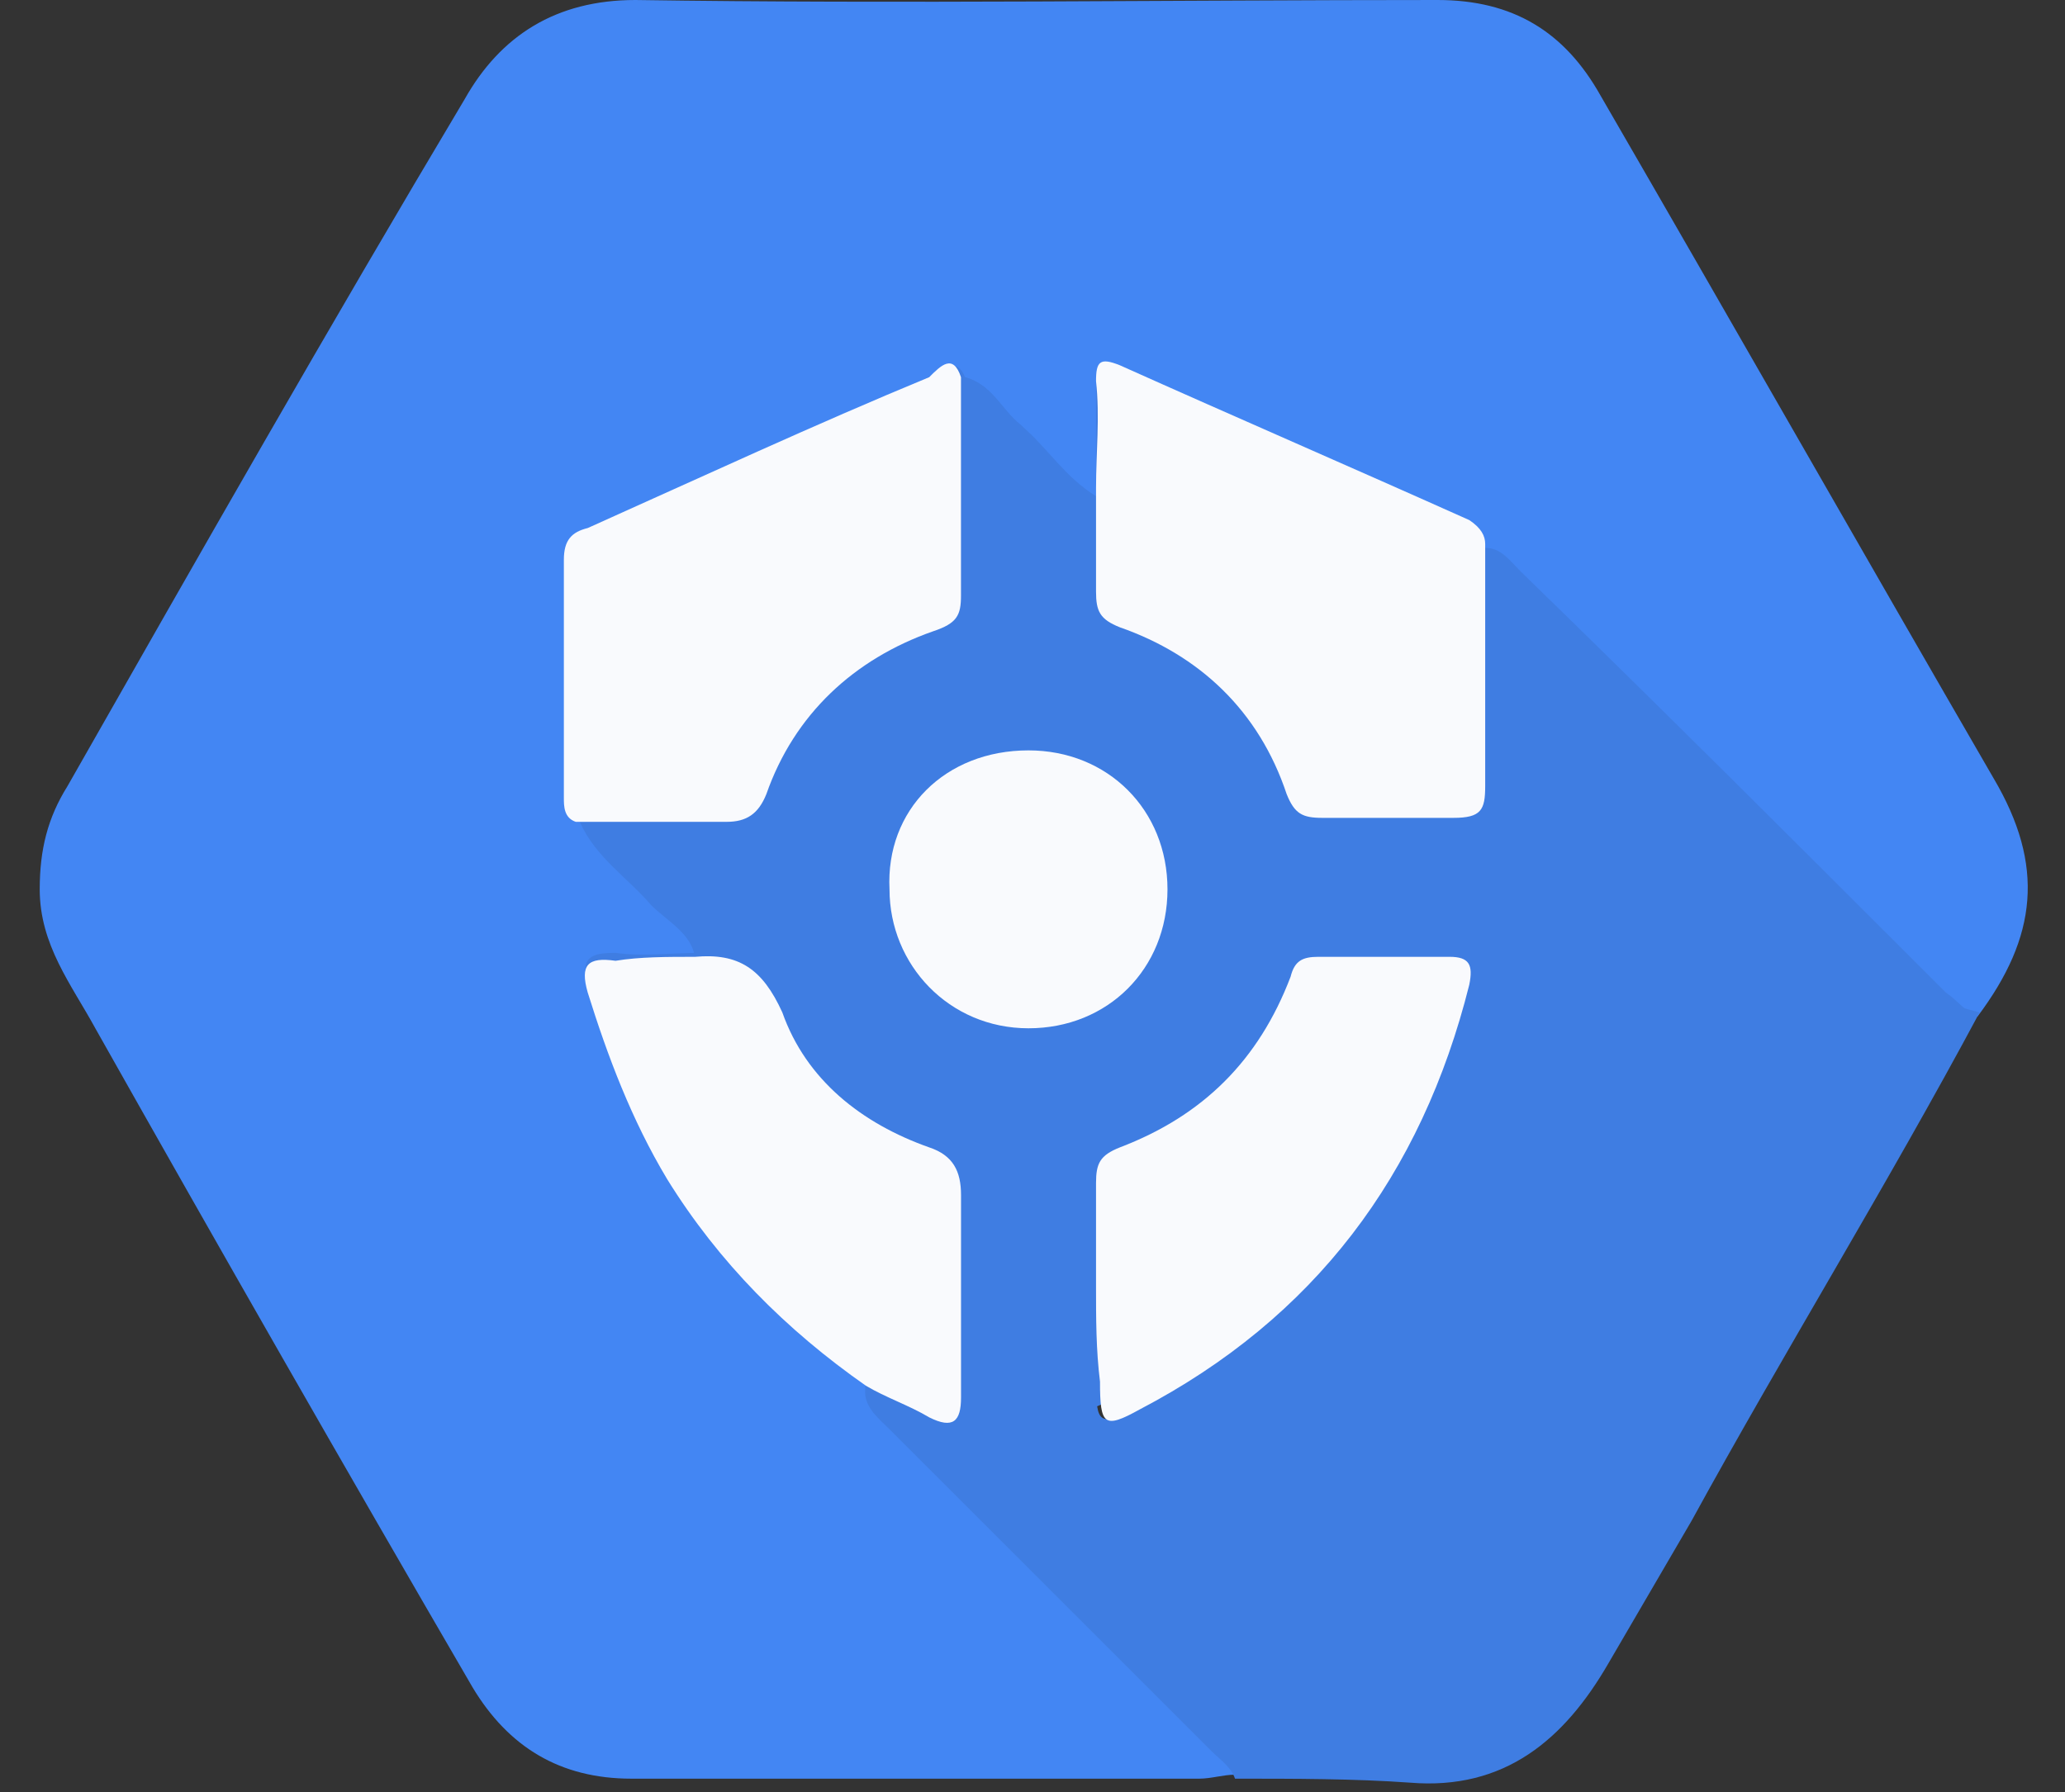
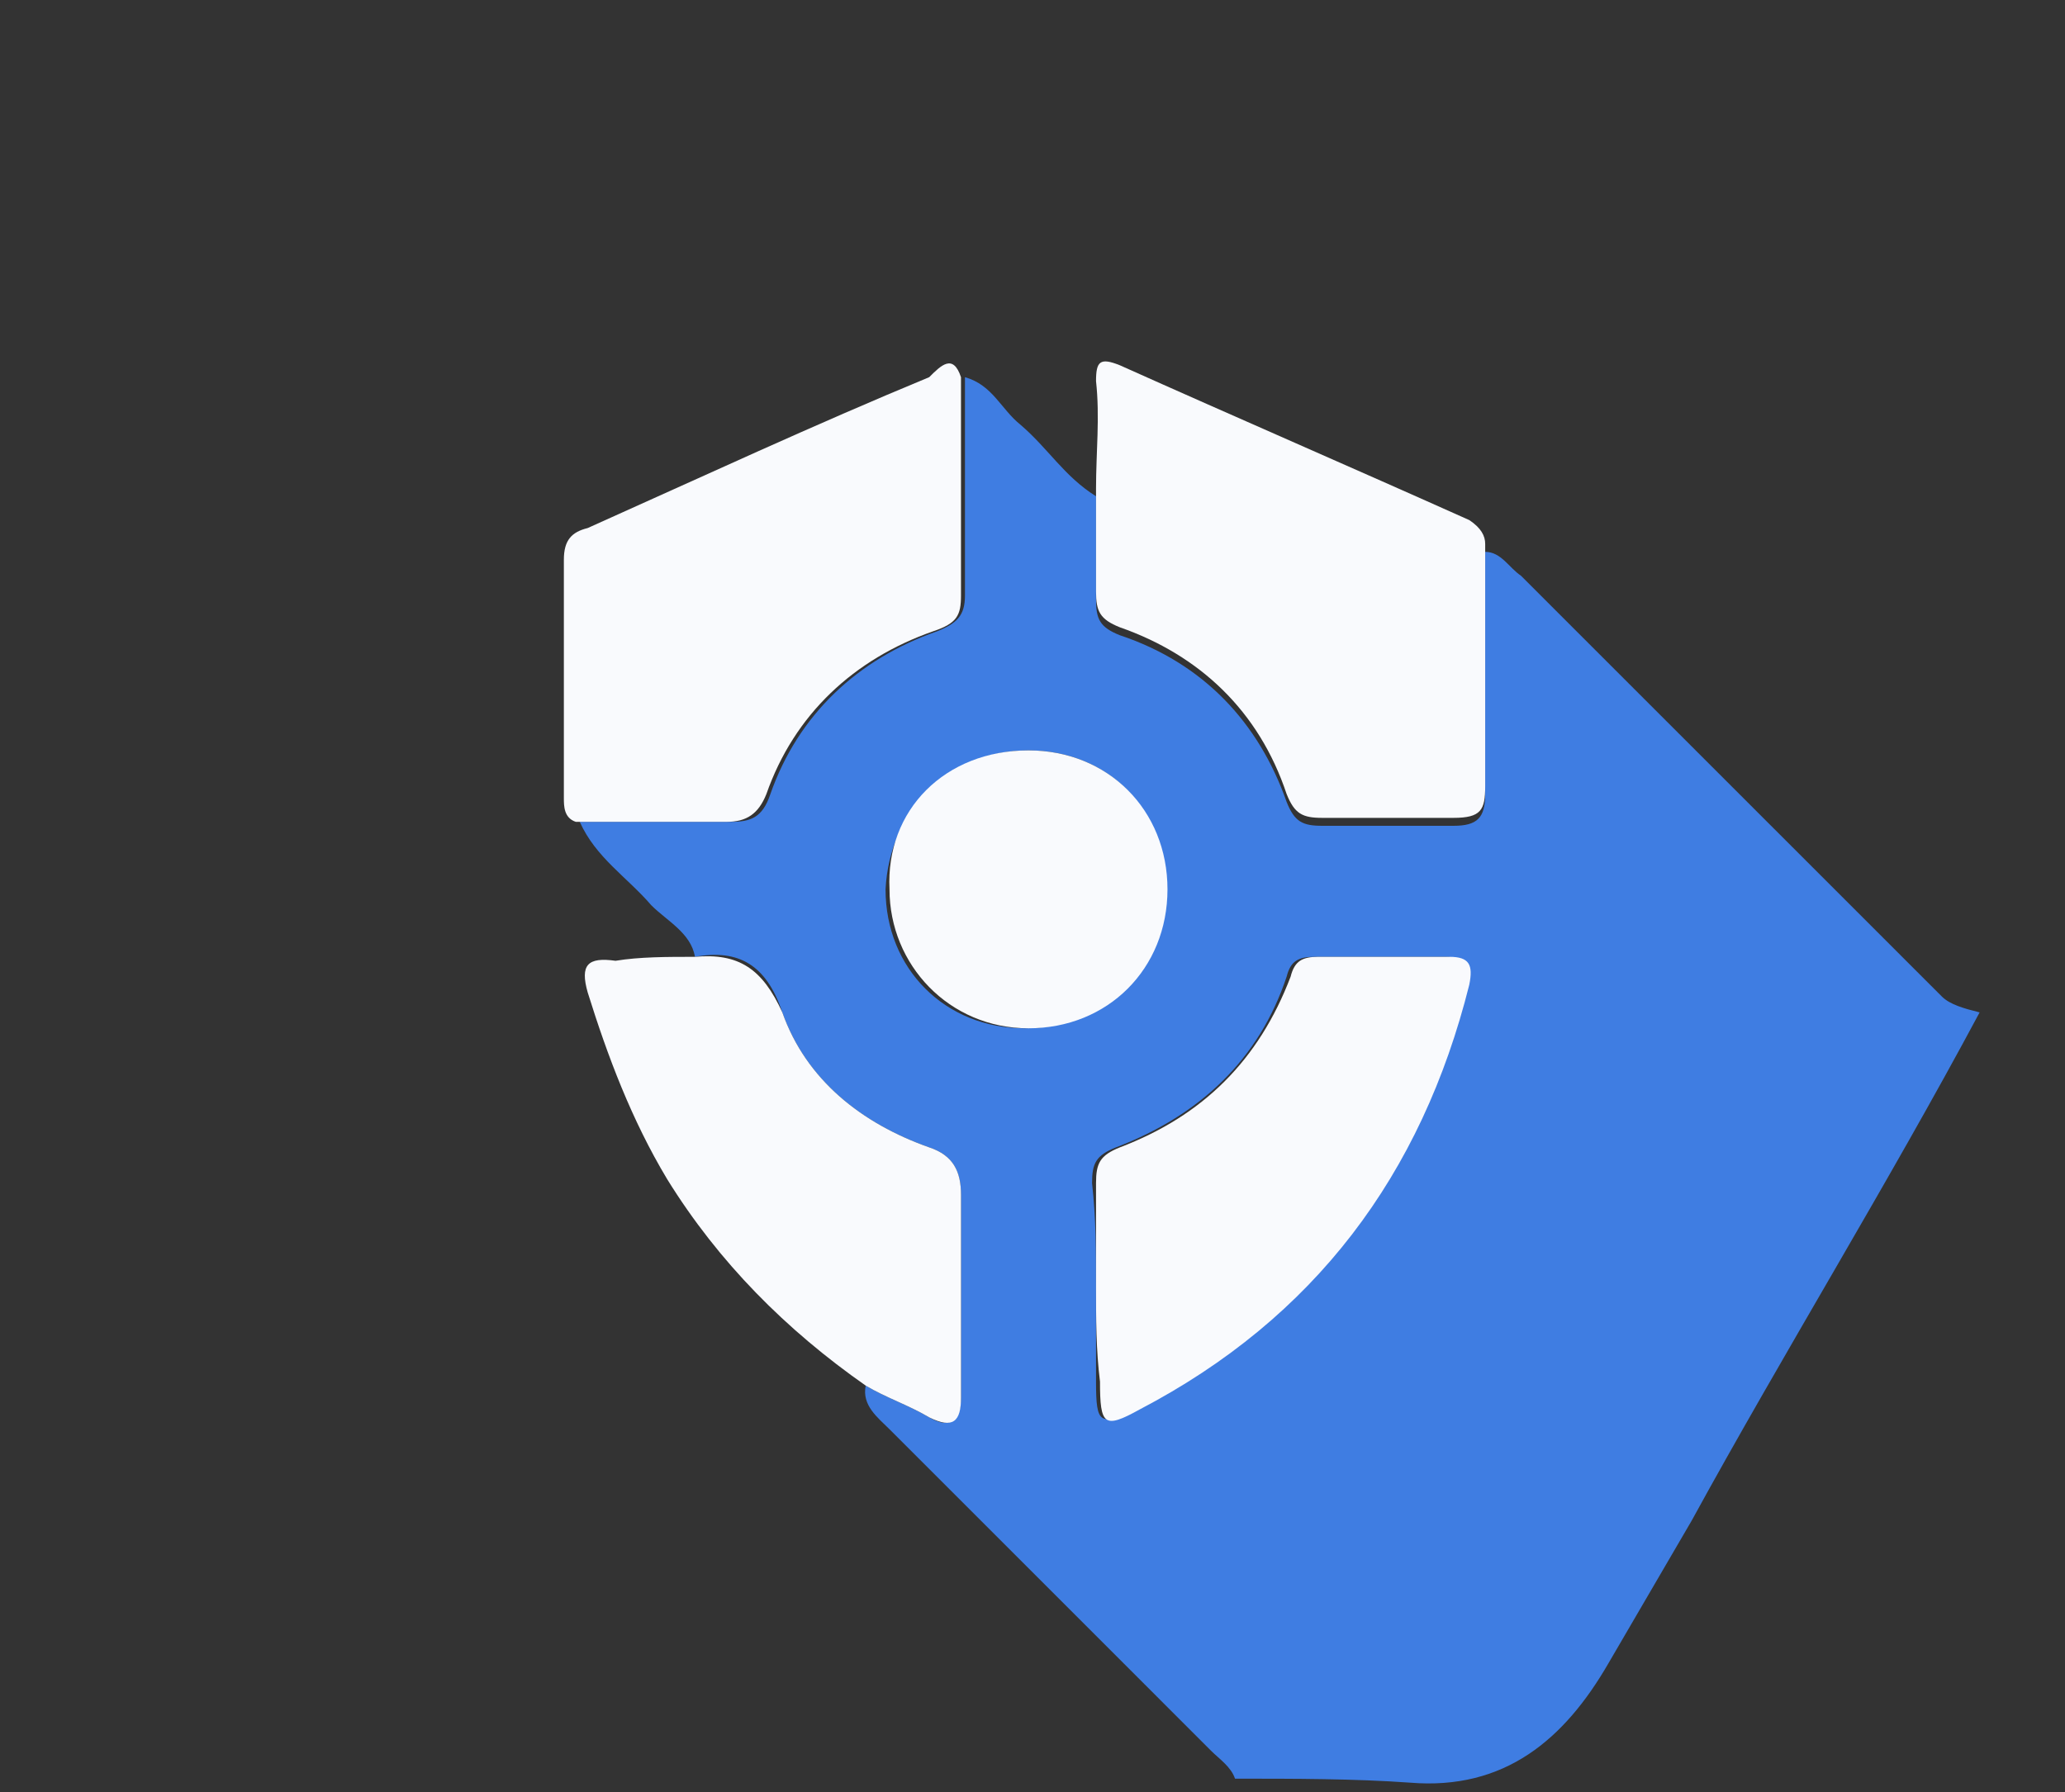
<svg xmlns="http://www.w3.org/2000/svg" width="144" height="125" viewBox="0 0 144 125" fill="none">
  <rect x="0" y="0" width="144" height="125" fill="#333333" stroke="none" />
  <g clip-path="url(#clip0_21022_8579)">
-     <path d="M33.23 24.923L108 19.385L136.886 69.28C137.722 70.723 137.102 72.573 135.565 73.22L33.23 116.308V24.923Z" fill="#3F7DE2" />
-     <path d="M86.123 123.785C85.293 123.785 84.462 124.062 83.631 124.062H44.031C39.047 124.062 35.447 121.846 32.954 117.692C24.093 102.462 15.231 86.954 6.646 71.723C4.985 68.677 2.77 65.908 2.77 62.031C2.77 59.261 3.323 57.046 4.708 54.831C13.847 38.769 22.985 22.708 32.4 6.923C34.893 2.492 38.77 0 44.308 0C62.862 0.277 81.693 0 100.246 0C105.508 0 109.108 2.215 111.6 6.646C120.739 22.431 129.877 38.492 139.016 54.277C142.616 60.369 142.062 65.354 137.908 70.892C137.077 70.615 136.523 69.785 135.693 69.231C125.723 59.261 116.031 49.569 106.062 39.877C105.231 39.046 104.677 38.215 103.57 38.215C103.293 37.661 103.016 37.108 102.462 36.831C94.431 33.231 86.123 29.631 78.093 26.031C76.708 25.477 76.431 26.031 76.431 27.139V34.615C74.216 33.508 72.831 31.292 71.169 29.631C69.785 28.523 69.231 26.861 67.293 26.308C66.739 24.923 65.908 25.754 65.354 26.031C57.323 29.631 49.569 33.231 41.539 36.554C40.431 37.108 39.877 37.661 39.877 38.769V55.385C39.877 56.215 39.877 56.769 40.708 57.046C41.816 59.538 44.308 60.646 45.693 62.861C46.8 63.969 48.462 64.8 48.739 66.462C46.8 66.462 44.862 66.739 42.923 66.462C41.262 66.462 40.431 66.739 40.985 68.677C42.37 73.108 44.031 77.538 46.523 81.692C50.123 87.508 54.831 92.215 60.37 96.092C60.093 97.477 61.2 98.308 62.031 99.138C69.508 106.615 76.985 114.092 84.462 121.569C85.016 122.4 85.847 122.954 86.123 123.785Z" fill="#4386F3" />
    <path d="M48.461 66.739C48.184 65.077 46.522 64.246 45.414 63.139C43.753 61.2 41.537 59.815 40.43 57.323H50.953C52.337 57.323 53.168 57.046 53.722 55.385C55.66 49.846 59.814 45.969 65.353 44.031C66.737 43.477 67.291 42.923 67.291 41.538V26.308C69.23 26.862 69.784 28.523 71.168 29.631C73.107 31.292 74.214 33.231 76.43 34.615V41.815C76.43 43.2 76.707 43.754 78.091 44.308C83.907 46.246 87.784 50.4 89.722 55.938C90.276 57.323 90.83 57.6 92.214 57.6H101.353C103.014 57.6 103.568 57.046 103.568 55.385V38.492C104.676 38.492 105.23 39.6 106.06 40.154C115.753 49.846 125.722 59.815 135.414 69.508C135.968 70.062 136.938 70.338 138.046 70.615C131.677 82.523 124.337 94.431 117.968 106.062C116.03 109.385 114.091 112.708 112.153 116.031C109.107 121.292 104.953 124.892 98.307 124.339C94.43 124.062 90.276 124.062 86.122 124.062C85.845 123.231 85.014 122.677 84.46 122.123L62.03 99.692C61.199 98.862 60.091 98.031 60.368 96.646C61.753 97.477 63.414 98.031 64.799 98.862C66.183 99.692 67.014 99.138 67.014 97.477V83.354C67.014 81.692 66.46 80.585 64.799 80.031C60.091 78.369 56.214 75.323 54.553 70.615C53.445 67.292 51.507 66.185 48.461 66.739ZM76.43 89.723V96.369C76.43 99.415 76.707 99.415 79.199 98.308C91.383 91.939 98.861 81.969 102.184 68.677C102.46 67.292 102.184 66.739 100.799 66.739H91.66C90.553 66.739 89.999 67.015 89.722 68.123C87.784 73.939 83.63 77.815 77.814 80.031C76.43 80.585 76.153 81.138 76.153 82.523C76.43 85.015 76.43 87.231 76.43 89.723ZM71.722 52.339C66.183 52.339 62.03 56.492 61.753 62.031C61.753 67.569 65.907 71.723 71.445 71.723C76.984 71.723 81.137 67.569 81.137 62.031C81.414 56.492 77.26 52.339 71.722 52.339Z" fill="#3F7DE2" />
    <path d="M67.013 26.308V41.538C67.013 42.923 66.736 43.477 65.074 44.031C59.536 45.969 55.382 49.846 53.443 55.385C52.889 56.769 52.059 57.323 50.674 57.323H40.151C39.32 57.046 39.32 56.215 39.32 55.661V39.046C39.32 37.661 39.874 37.108 40.982 36.831C49.013 33.231 56.767 29.631 64.797 26.308C65.628 25.477 66.459 24.646 67.013 26.308Z" fill="#F9FAFD" />
    <path d="M103.568 37.938V54.831C103.568 56.492 103.291 57.046 101.353 57.046H92.214C90.83 57.046 90.276 56.769 89.722 55.385C87.784 49.569 83.63 45.692 78.091 43.754C76.707 43.2 76.43 42.646 76.43 41.261V34.062C76.43 31.569 76.707 29.077 76.43 26.585C76.43 25.2 76.707 24.923 78.091 25.477C86.122 29.077 94.43 32.677 102.46 36.277C103.291 36.831 103.568 37.385 103.568 37.938Z" fill="#F9FAFD" />
    <path d="M48.462 66.739C51.508 66.462 53.169 67.569 54.554 70.615C56.216 75.323 60.093 78.369 64.8 80.031C66.462 80.585 67.016 81.692 67.016 83.354V97.477C67.016 99.138 66.462 99.692 64.8 98.862C63.416 98.031 61.754 97.477 60.369 96.646C54.831 92.769 50.123 88.062 46.523 82.246C44.031 78.092 42.369 73.662 40.985 69.231C40.431 67.292 40.985 66.739 42.923 67.015C44.585 66.739 46.523 66.739 48.462 66.739Z" fill="#F9FAFD" />
    <path d="M76.43 89.723V82.523C76.43 81.138 76.707 80.585 78.091 80.031C83.907 77.815 87.784 73.938 89.999 68.123C90.276 67.015 90.83 66.738 91.937 66.738H101.076C102.46 66.738 102.737 67.292 102.46 68.677C99.137 81.969 91.66 91.938 79.476 98.308C76.984 99.692 76.707 99.415 76.707 96.369C76.43 94.154 76.43 91.938 76.43 89.723Z" fill="#F9FAFD" />
    <path d="M71.721 52.339C77.26 52.339 81.413 56.492 81.413 62.031C81.413 67.569 77.26 71.723 71.721 71.723C66.183 71.723 62.029 67.293 62.029 62.031C61.752 56.492 65.906 52.339 71.721 52.339Z" fill="#F9FAFD" />
  </g>
  <defs>
    <clipPath id="clip0_21022_8579">
      <rect width="144" height="124.615" fill="white" />
    </clipPath>
  </defs>
</svg>